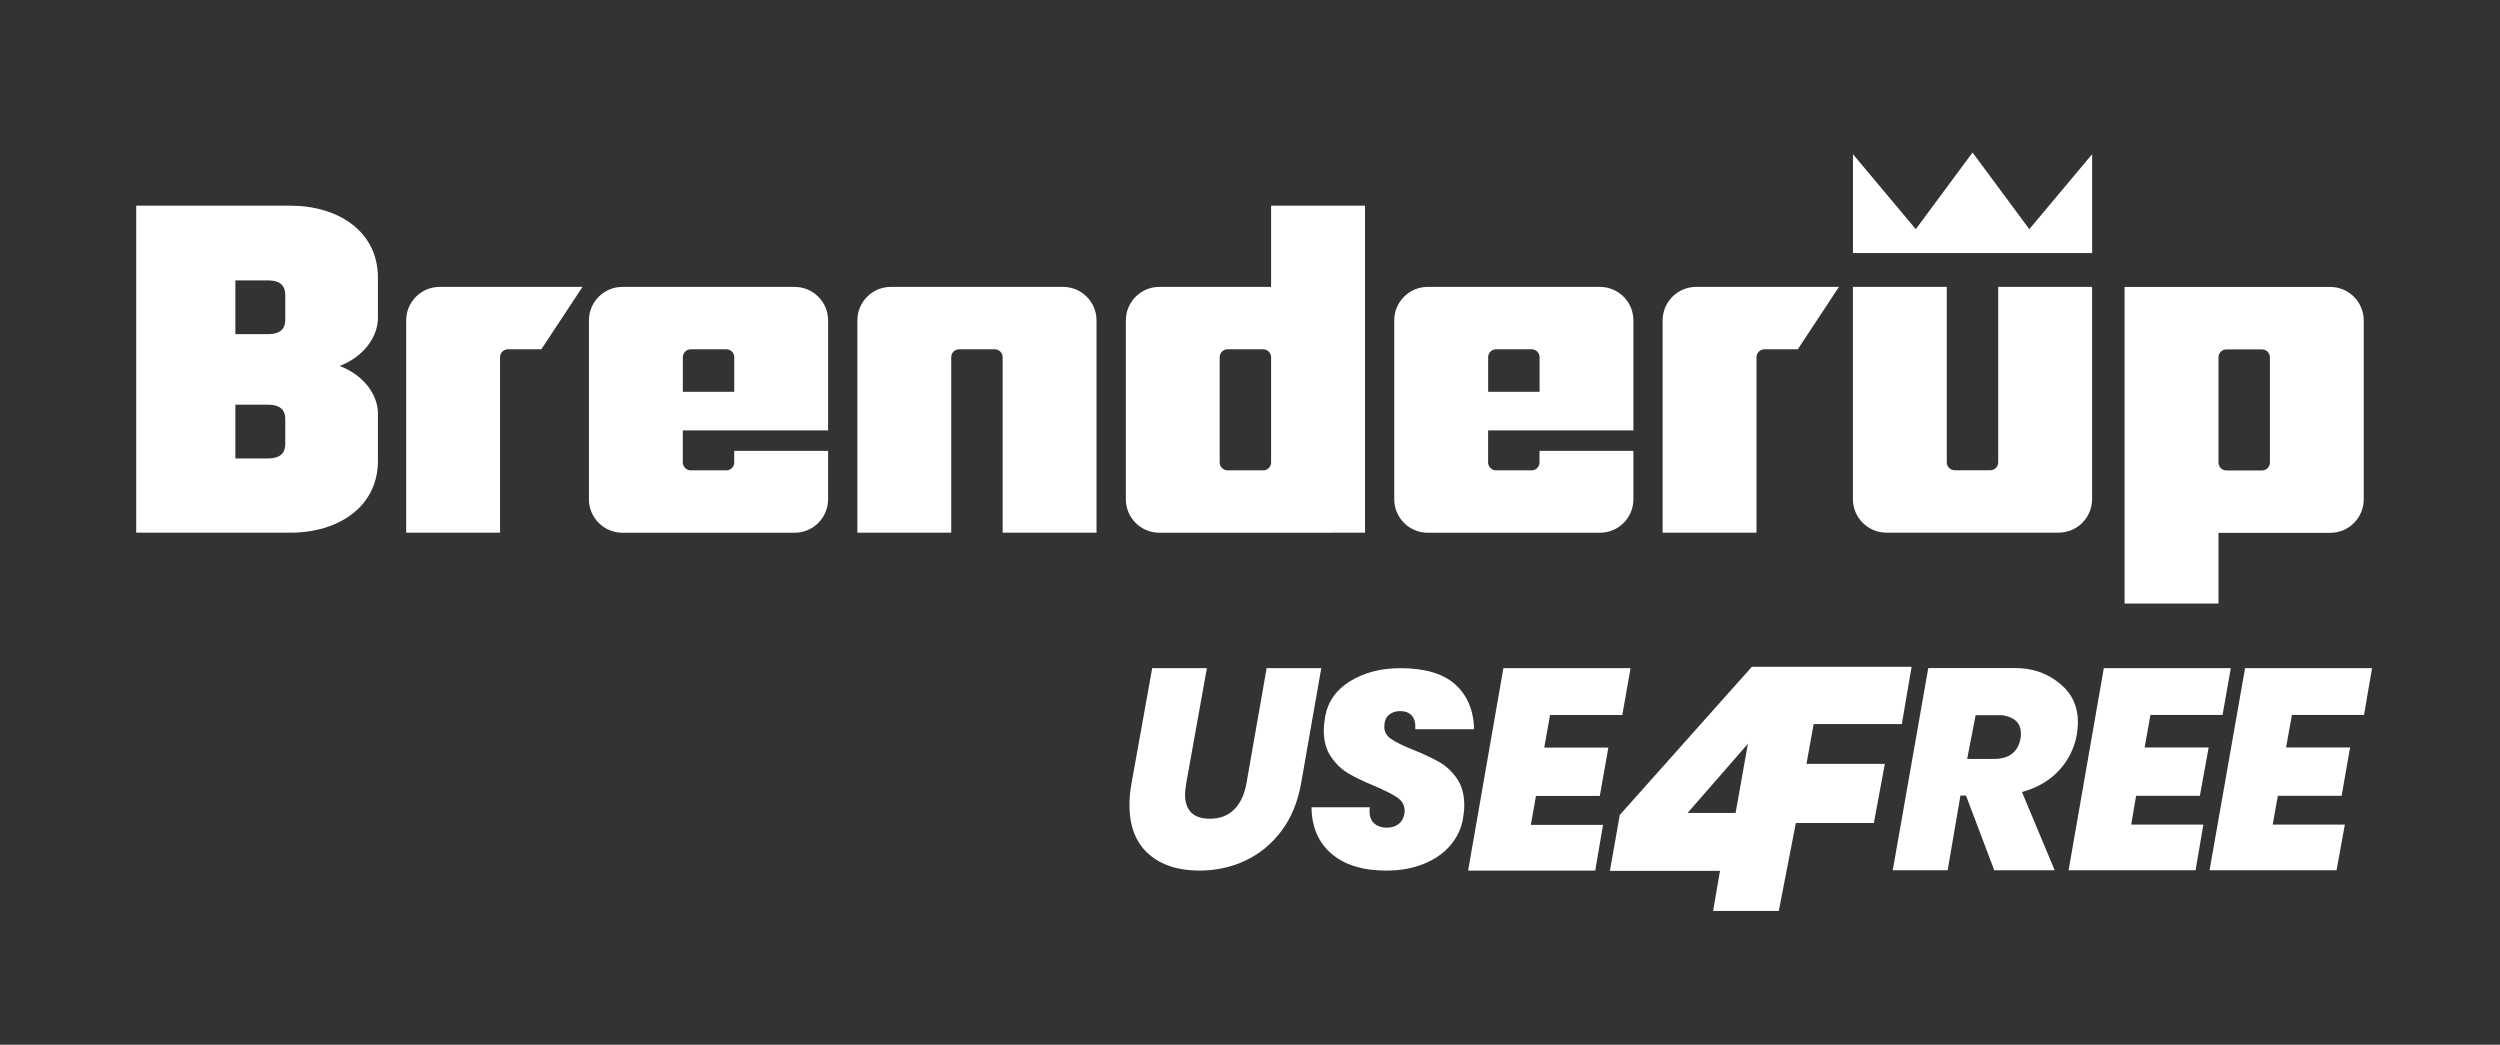
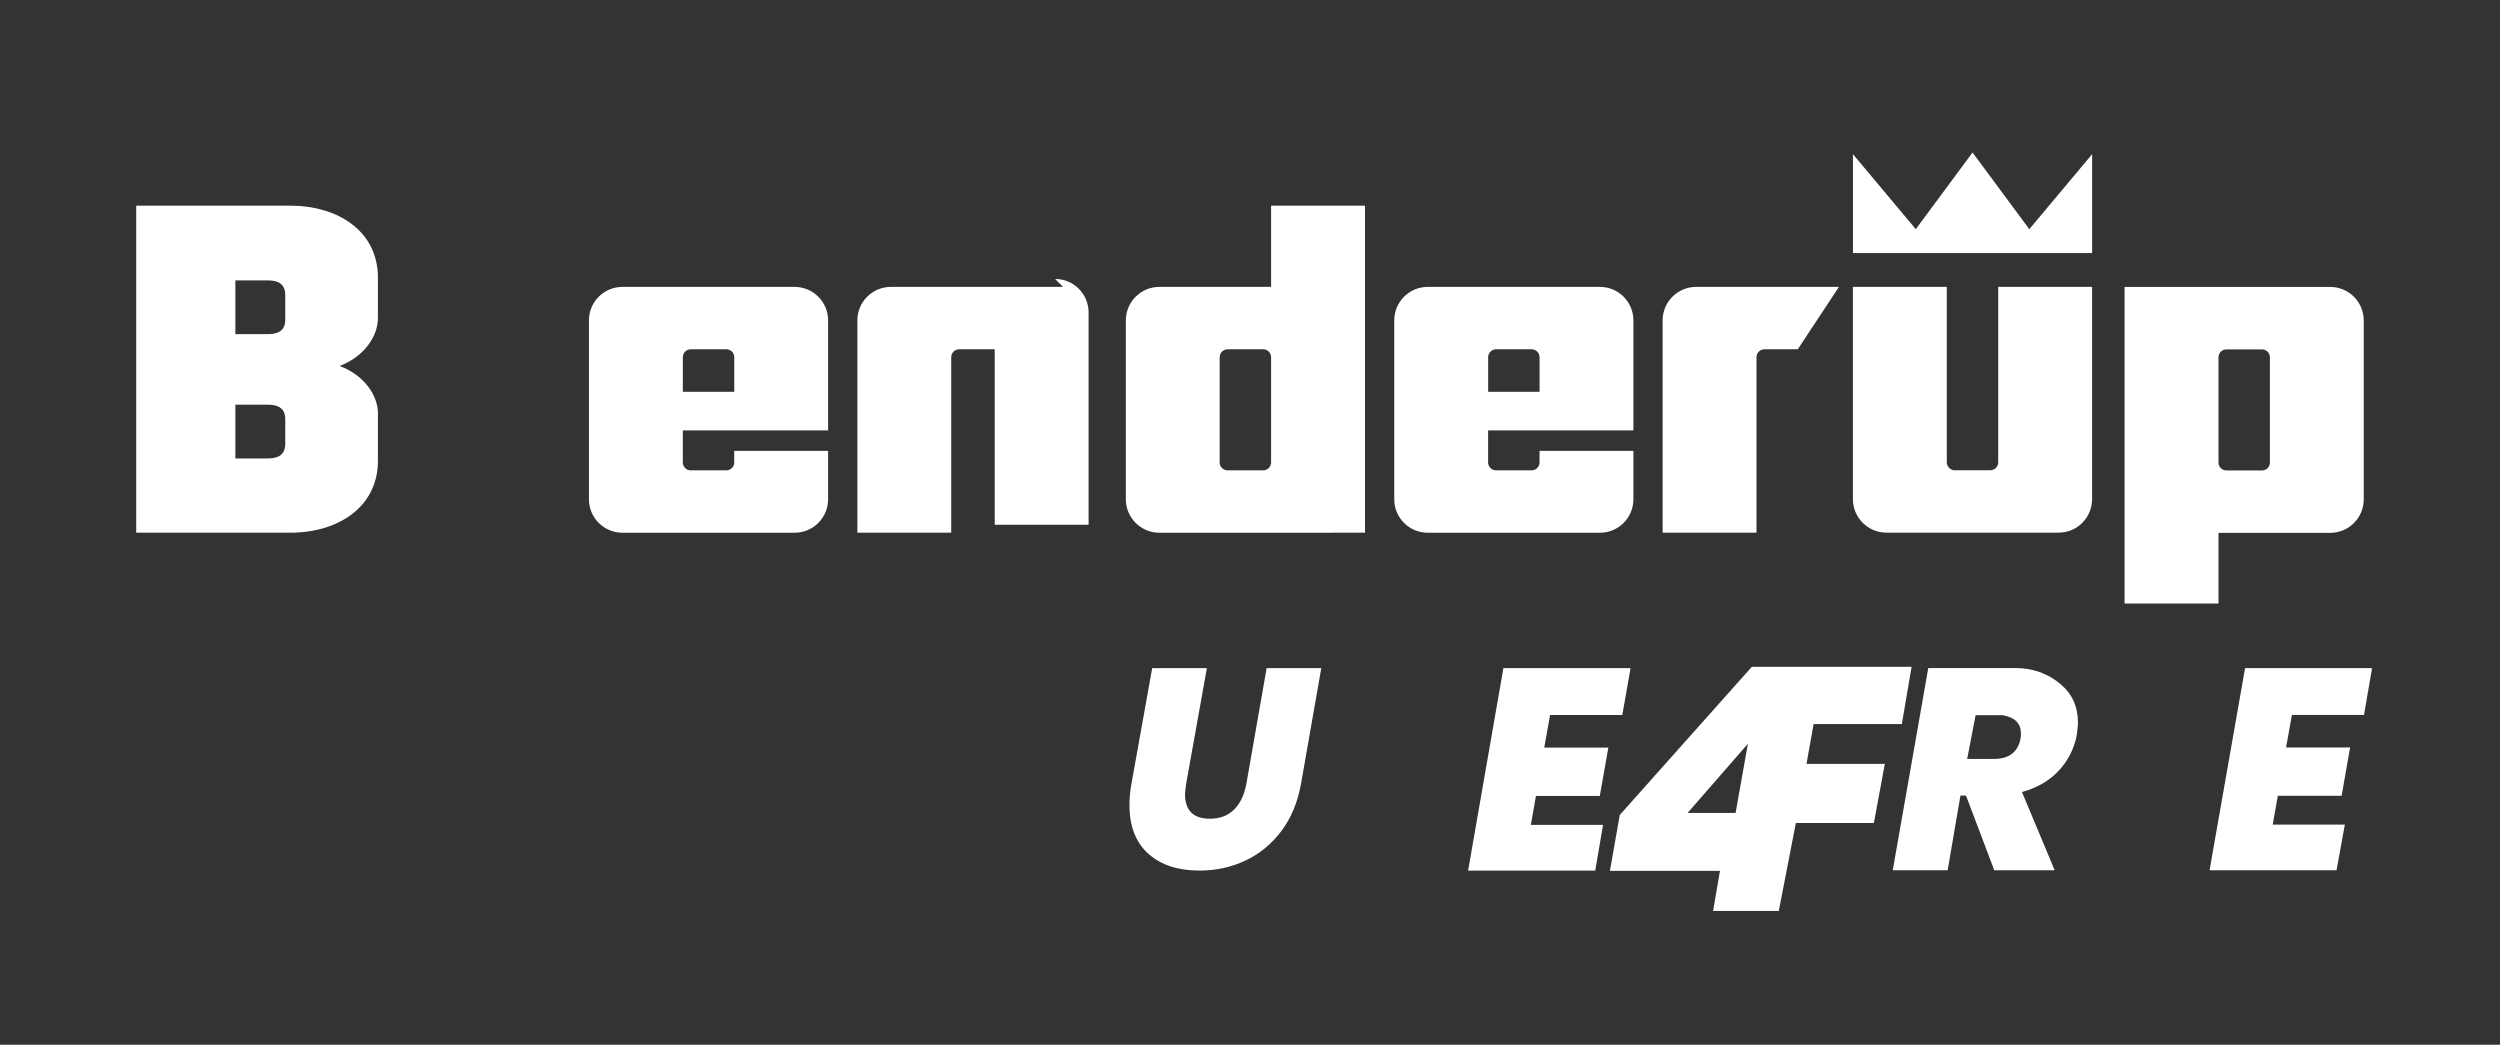
<svg xmlns="http://www.w3.org/2000/svg" id="Logo" viewBox="0 0 520.14 217.36">
  <rect x="0" y="0" width="520.14" height="217.36" fill="#333333" stroke="none" />
  <defs>
    <style>
      .cls-1 {
        fill: #fff;
      }
    </style>
  </defs>
  <g>
    <path class="cls-1" d="M60.4,110.82H28.34V42.79h32.06c9.88,0,18.23,5.28,18.23,14.97v8.4c0,3.65-2.69,7.96-7.96,9.98,5.28,2.02,7.96,6.24,7.96,9.88v9.84c0,9.69-8.35,14.97-18.23,14.97M59.35,61.41c0-2.21-1.34-3.07-3.55-3.07h-6.83v11.18h6.83c2.21,0,3.55-.86,3.55-2.97v-5.14ZM59.35,87.17c0-2.11-1.34-2.97-3.55-2.97h-6.83v11.18h6.83c2.21,0,3.55-.86,3.55-3.07v-5.14Z" />
-     <path class="cls-1" d="M221.17,59.69h-35.82c-3.85,0-6.97,3.12-6.97,6.97v44.16h19.53v-36.5c0-.91.74-1.65,1.65-1.65h7.4c.91,0,1.65.74,1.65,1.65v36.5h19.53v-44.16c0-3.85-3.12-6.97-6.97-6.97" />
+     <path class="cls-1" d="M221.17,59.69h-35.82c-3.85,0-6.97,3.12-6.97,6.97v44.16h19.53v-36.5c0-.91.74-1.65,1.65-1.65h7.4v36.5h19.53v-44.16c0-3.85-3.12-6.97-6.97-6.97" />
    <path class="cls-1" d="M415.74,59.69v36.5c0,.91-.74,1.65-1.65,1.65h-7.4c-.91,0-1.65-.74-1.65-1.65v-36.5h-19.53v44.16c0,3.85,3.12,6.97,6.97,6.97h35.82c3.85,0,6.97-3.12,6.97-6.97v-44.16h-19.53Z" />
-     <path class="cls-1" d="M91.48,59.69c-3.85,0-6.97,3.12-6.97,6.97v44.16h19.53v-36.5c0-.91.74-1.65,1.65-1.65h6.94l8.57-12.99h-29.72Z" />
    <path class="cls-1" d="M352.89,59.69c-3.85,0-6.97,3.12-6.97,6.97v44.16h19.53v-36.5c0-.91.74-1.65,1.65-1.65h6.94l8.57-12.99h-29.72Z" />
    <path class="cls-1" d="M165.32,59.69h-35.82c-3.85,0-6.97,3.12-6.97,6.97v37.21c0,3.85,3.12,6.97,6.97,6.97h35.82c3.85,0,6.97-3.12,6.97-6.97v-10.06h-19.53v2.4c0,.91-.74,1.65-1.65,1.65h-7.4c-.91,0-1.65-.74-1.65-1.65v-6.66h30.23v-22.89c0-3.85-3.12-6.97-6.97-6.97M142.07,81.52v-7.2c0-.91.74-1.65,1.65-1.65h7.4c.91,0,1.65.74,1.65,1.65v7.2h-10.69Z" />
    <path class="cls-1" d="M332.87,59.69h-35.82c-3.85,0-6.97,3.12-6.97,6.97v37.21c0,3.85,3.12,6.97,6.97,6.97h35.82c3.85,0,6.97-3.12,6.97-6.97v-10.06h-19.53v2.4c0,.91-.74,1.65-1.65,1.65h-7.4c-.91,0-1.65-.74-1.65-1.65v-6.66h30.23v-22.89c0-3.85-3.12-6.97-6.97-6.97M309.62,81.52v-7.2c0-.91.74-1.65,1.65-1.65h7.4c.91,0,1.65.74,1.65,1.65v7.2h-10.69Z" />
    <polygon class="cls-1" points="435.28 52.65 435.28 32.08 422.21 47.68 410.4 31.73 398.59 47.68 385.52 32.08 385.52 52.65 435.28 52.65" />
    <path class="cls-1" d="M442.04,125.57h19.53v-14.71h23.25c3.85,0,6.97-3.12,6.97-6.97v-37.21c0-3.85-3.12-6.98-6.97-6.98h-42.79v65.88ZM463.22,72.69h7.4c.91,0,1.65.74,1.65,1.65v21.89c0,.91-.74,1.65-1.65,1.65h-7.4c-.91,0-1.65-.74-1.65-1.65v-21.89c0-.91.74-1.65,1.65-1.65" />
    <path class="cls-1" d="M283.99,42.79h-19.53v16.9h-23.25c-3.85,0-6.97,3.12-6.97,6.97v37.21c0,3.85,3.12,6.97,6.97,6.97h35.82c.16,0,.32-.01.48-.02h6.49V42.79ZM262.81,97.86h-7.4c-.91,0-1.65-.74-1.65-1.65v-21.89c0-.91.74-1.65,1.65-1.65h7.4c.91,0,1.65.74,1.65,1.65v21.89c0,.91-.74,1.65-1.65,1.65" />
  </g>
  <g>
    <path class="cls-1" d="M251.1,139.01l-4.32,24.08c-.16,1.08-.23,1.82-.23,2.2,0,1.62.42,2.87,1.27,3.74.85.87,2.15,1.31,3.89,1.31,2.09,0,3.77-.64,5.05-1.91s2.13-3.05,2.55-5.34l4.22-24.08h11.37l-4.22,24.08c-.7,3.87-2.07,7.16-4.12,9.86-2.05,2.71-4.55,4.75-7.49,6.12-2.94,1.37-6.11,2.06-9.51,2.06-4.49,0-8.04-1.17-10.65-3.51-2.61-2.34-3.92-5.72-3.92-10.12,0-1.47.13-2.94.41-4.41l4.32-24.08h11.37Z" />
-     <path class="cls-1" d="M301.79,175.85c-1.37,1.62-3.21,2.91-5.51,3.86-2.3.95-4.92,1.42-7.86,1.42-4.87,0-8.67-1.17-11.4-3.51-2.72-2.34-4.11-5.56-4.15-9.66h12.12c-.16,1.47.1,2.54.78,3.22.68.68,1.61,1.02,2.81,1.02.96,0,1.77-.25,2.41-.75.64-.5,1.03-1.2,1.19-2.09.04-.15.06-.37.06-.64,0-1.16-.5-2.08-1.48-2.76-.98-.68-2.6-1.5-4.84-2.46-2.16-.89-3.95-1.75-5.36-2.58-1.41-.83-2.62-1.98-3.63-3.45-1.01-1.47-1.51-3.31-1.51-5.51,0-.77.1-1.74.29-2.9.58-3.14,2.33-5.59,5.25-7.37,2.92-1.78,6.39-2.67,10.42-2.67,5.07,0,8.85,1.12,11.37,3.36,2.51,2.25,3.83,5.36,3.95,9.34h-12.24c.08-1.28-.17-2.22-.73-2.84s-1.36-.93-2.41-.93c-.97,0-1.76.27-2.38.81-.62.54-.93,1.35-.93,2.44s.47,1.9,1.42,2.55c.94.66,2.48,1.41,4.61,2.26,2.2.89,4.01,1.74,5.43,2.55s2.63,1.95,3.65,3.42,1.53,3.33,1.53,5.57c0,.77-.09,1.74-.29,2.9-.35,1.97-1.21,3.77-2.58,5.4Z" />
    <polygon class="cls-1" points="322.5 148.76 321.29 155.54 334.63 155.54 332.85 165.6 319.57 165.6 318.5 171.62 333.52 171.62 331.9 181.13 305.45 181.13 312.79 139.01 339.25 139.01 337.53 148.76 322.5 148.76" />
    <path class="cls-1" d="M428.97,142.57c2.24,1.95,3.36,4.55,3.36,7.79,0,.5-.08,1.33-.23,2.49-.54,2.9-1.8,5.4-3.77,7.5-1.97,2.11-4.52,3.58-7.65,4.43l6.81,16.28h-12.57l-5.88-15.53h-1.16l-2.66,15.53h-11.42l7.39-42.07h18.02c4.43,0,7.52,1.61,9.76,3.56ZM409.28,157.9h5.56c3.17,0,5.02-1.43,5.56-4.29.04-.23.06-.56.06-.99,0-2.24-1.33-3.36-3.8-3.82h-5.62l-1.76,9.1Z" />
-     <polygon class="cls-1" points="447.41 148.74 446.2 155.52 459.52 155.52 457.7 165.57 444.43 165.57 443.41 171.57 458.42 171.57 456.8 181.07 430.38 181.07 437.71 139.01 464.13 139.01 462.42 148.74 447.41 148.74" />
    <polygon class="cls-1" points="476.85 148.74 475.63 155.52 488.95 155.52 487.19 165.57 473.92 165.57 472.85 171.57 487.86 171.57 486.13 181.07 459.71 181.07 467.1 139.01 493.52 139.01 491.85 148.74 476.85 148.74" />
    <path class="cls-1" d="M395.69,150.64l2.03-11.91h-33.24l-27.48,30.83-2.05,11.63h22.9l-1.43,8.34h13.67l3.55-18.3h16.23l2.28-12.3h-16.3l1.49-8.29h18.36ZM351.11,169.14l12.55-14.39-2.56,14.39h-9.99Z" />
  </g>
</svg>